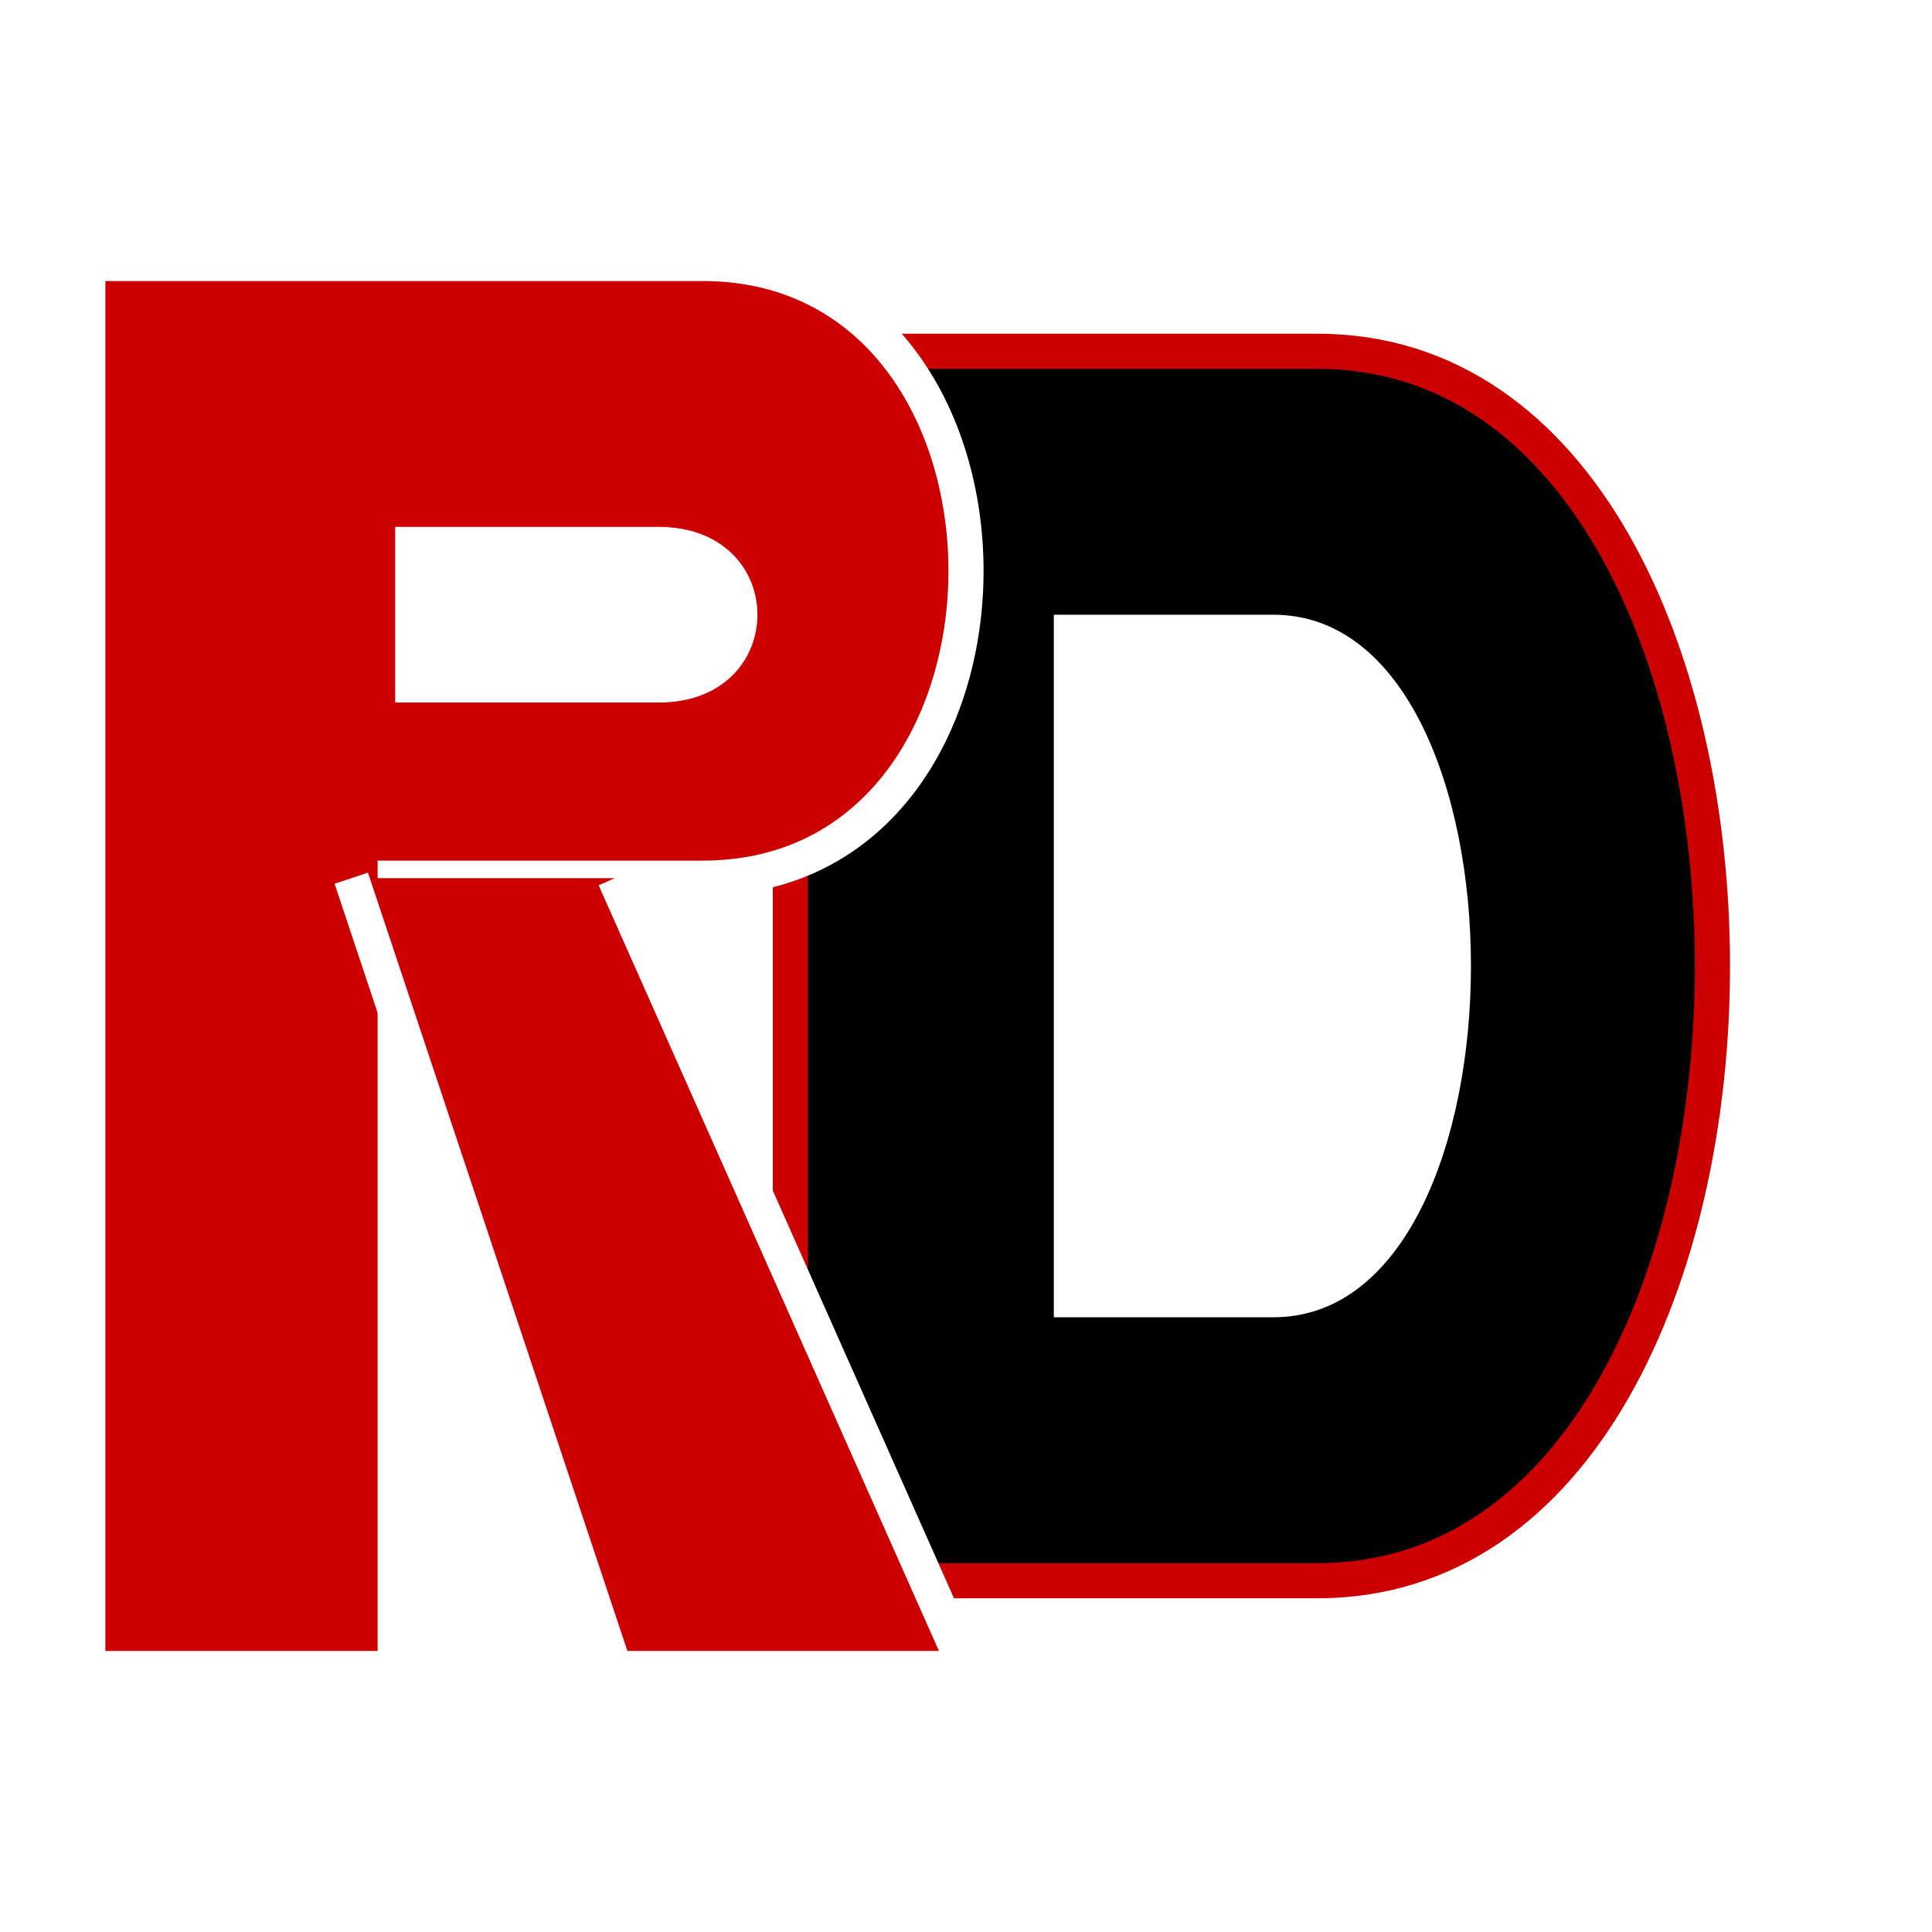
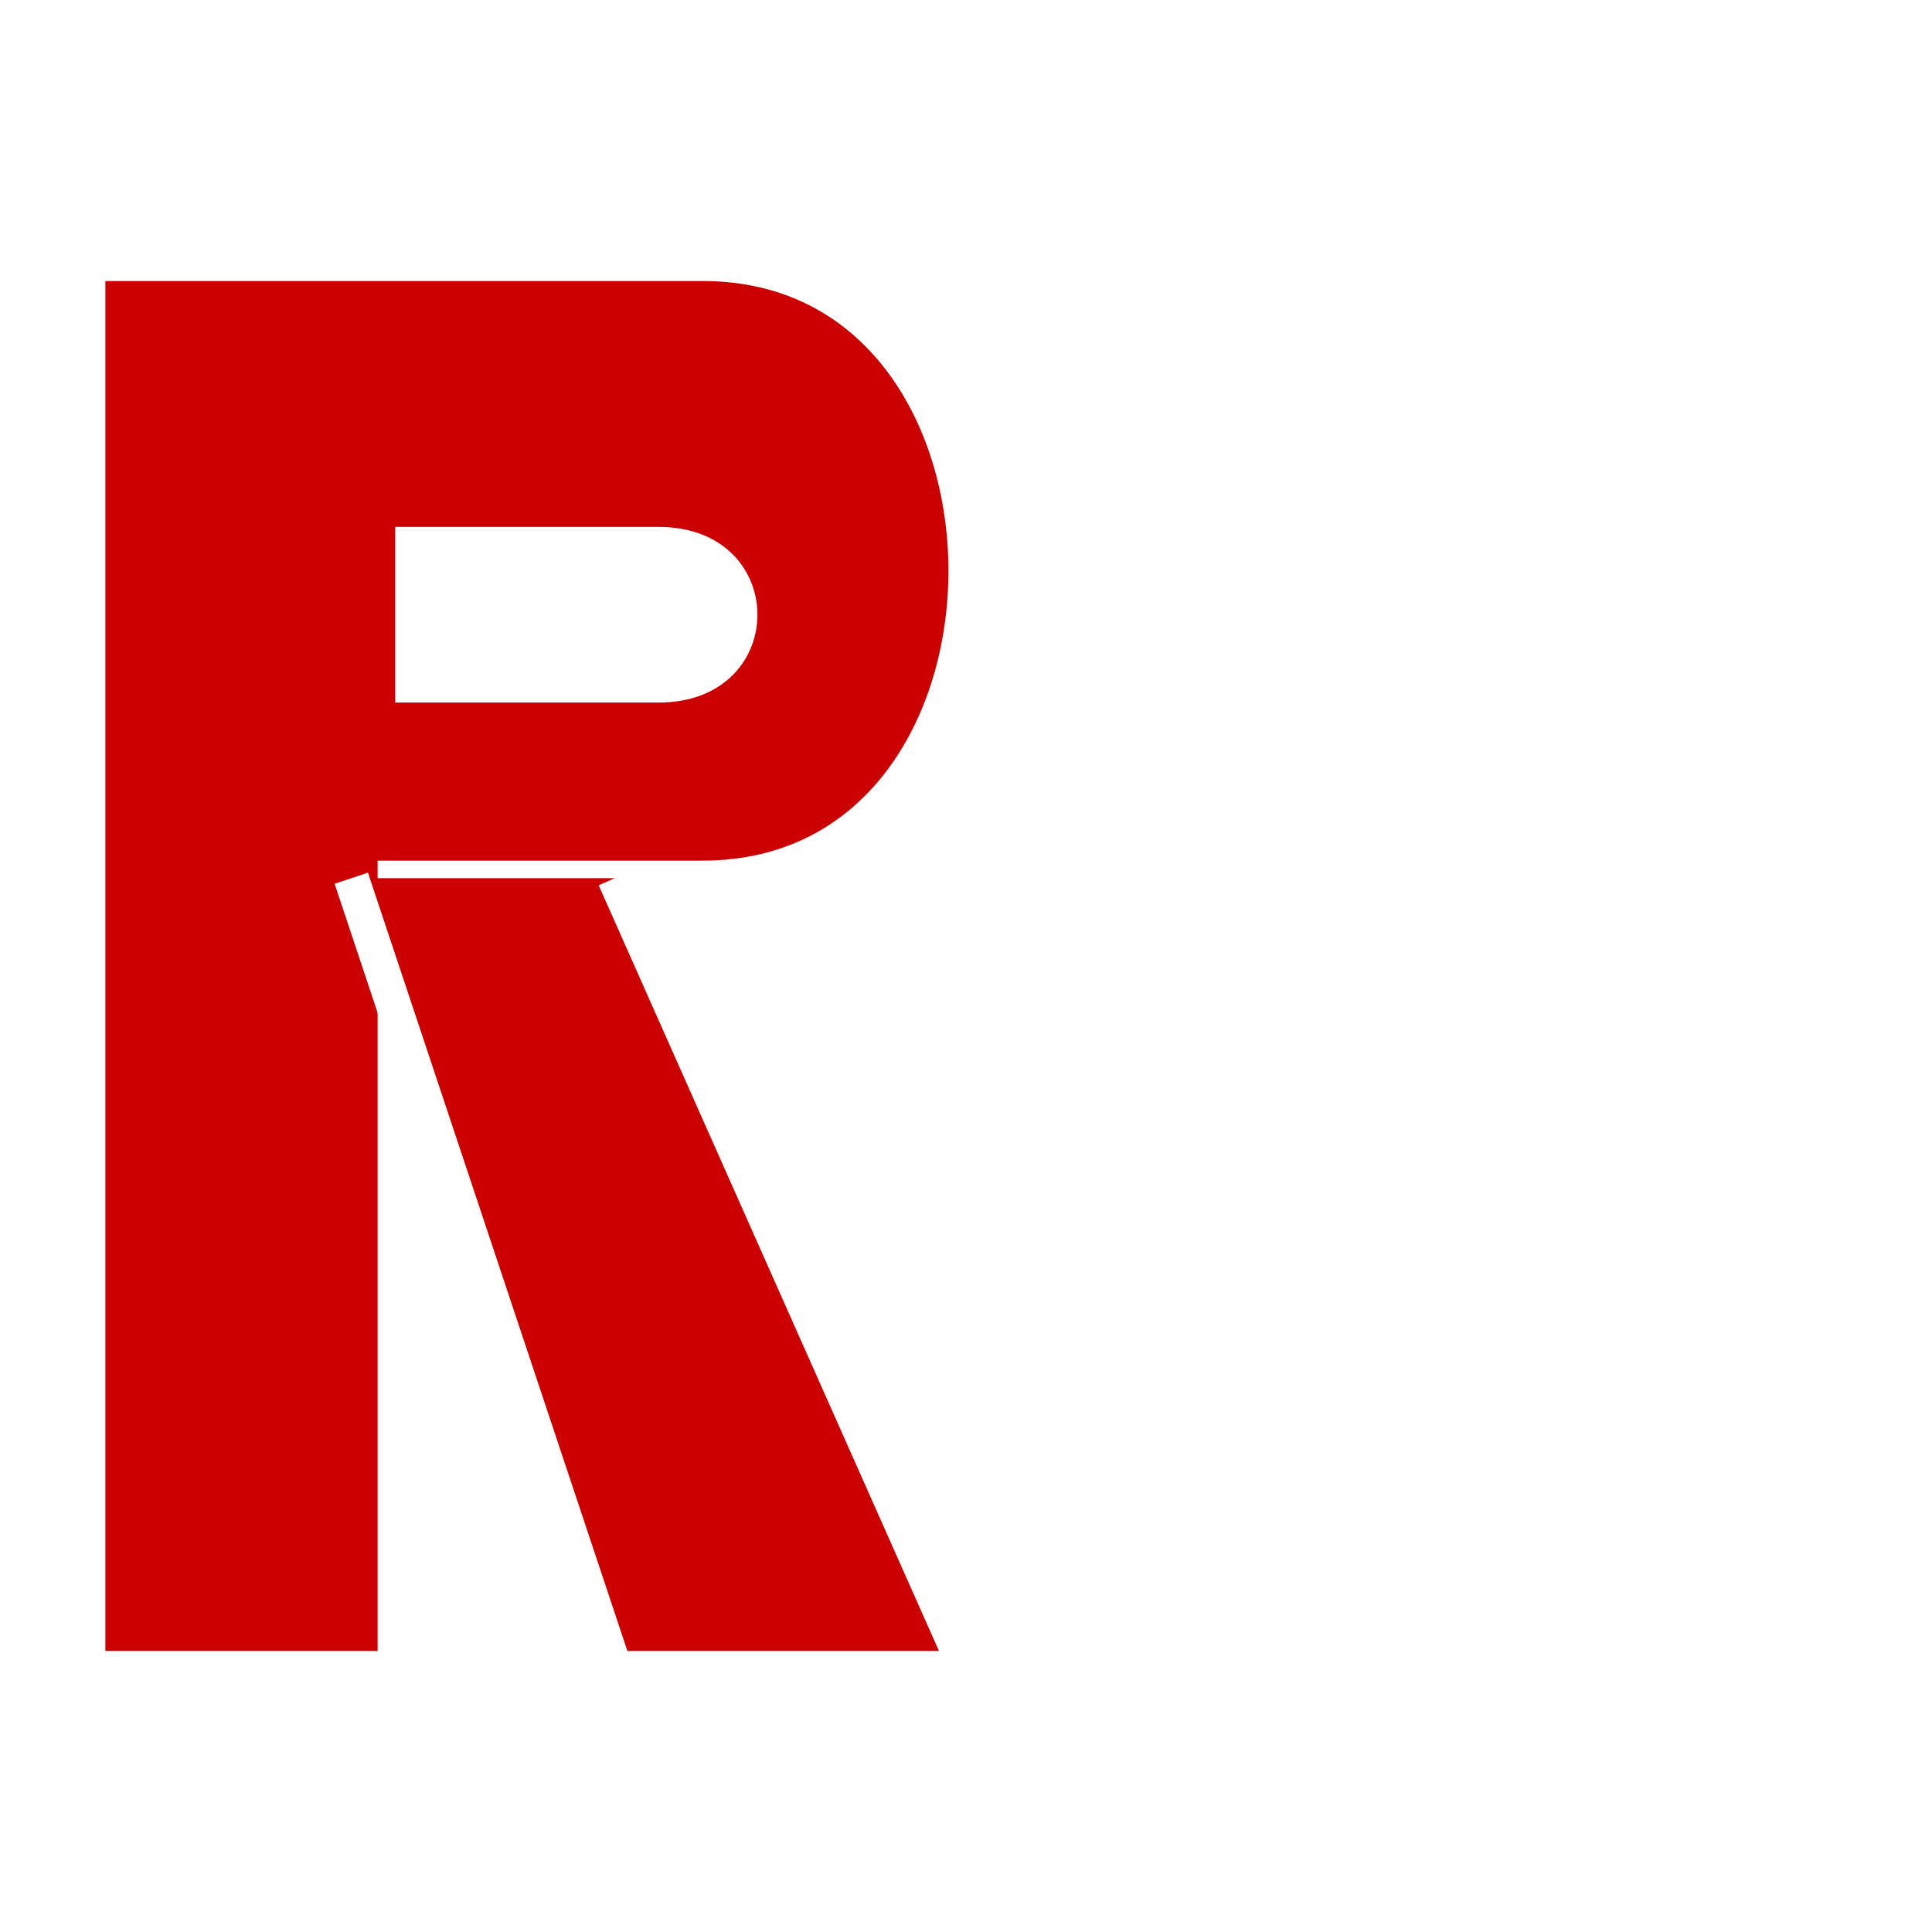
<svg xmlns="http://www.w3.org/2000/svg" id="mainLogo" class="w-full h-auto max-w-lg" viewBox="90 40 220 220" fill="none" aria-labelledby="logoTitle">
  <title id="logoTitle">Reece Davis Logo</title>
  <defs>
    <filter id="shadow" x="-20%" y="-20%" width="140%" height="140%">
      <feDropShadow dx="4" dy="4" stdDeviation="3" flood-opacity="0.3" />
    </filter>
  </defs>
  <g filter="url(#shadow)">
-     <path d="M180 80 H 240 C 300 80 300 220 240 220 H 180 V 80 Z" fill="#000000" stroke="#CC0000" stroke-width="4" />
    <path d="M210 110 V 190 H 235 C 265 190 265 110 235 110 H 210 Z" fill="white" />
    <path d="M100 70 H 170 C 210 70 210 140 170 140 H 135 V 230 H 100 V 70 Z" fill="#CC0000" stroke="white" stroke-width="4" />
    <path d="M160 140 L 200 230 H 160 L 130 140" fill="#CC0000" stroke="white" stroke-width="4" />
    <path d="M135 100 V 120 H 165 C 180 120 180 100 165 100 H 135 Z" fill="white" />
  </g>
</svg>